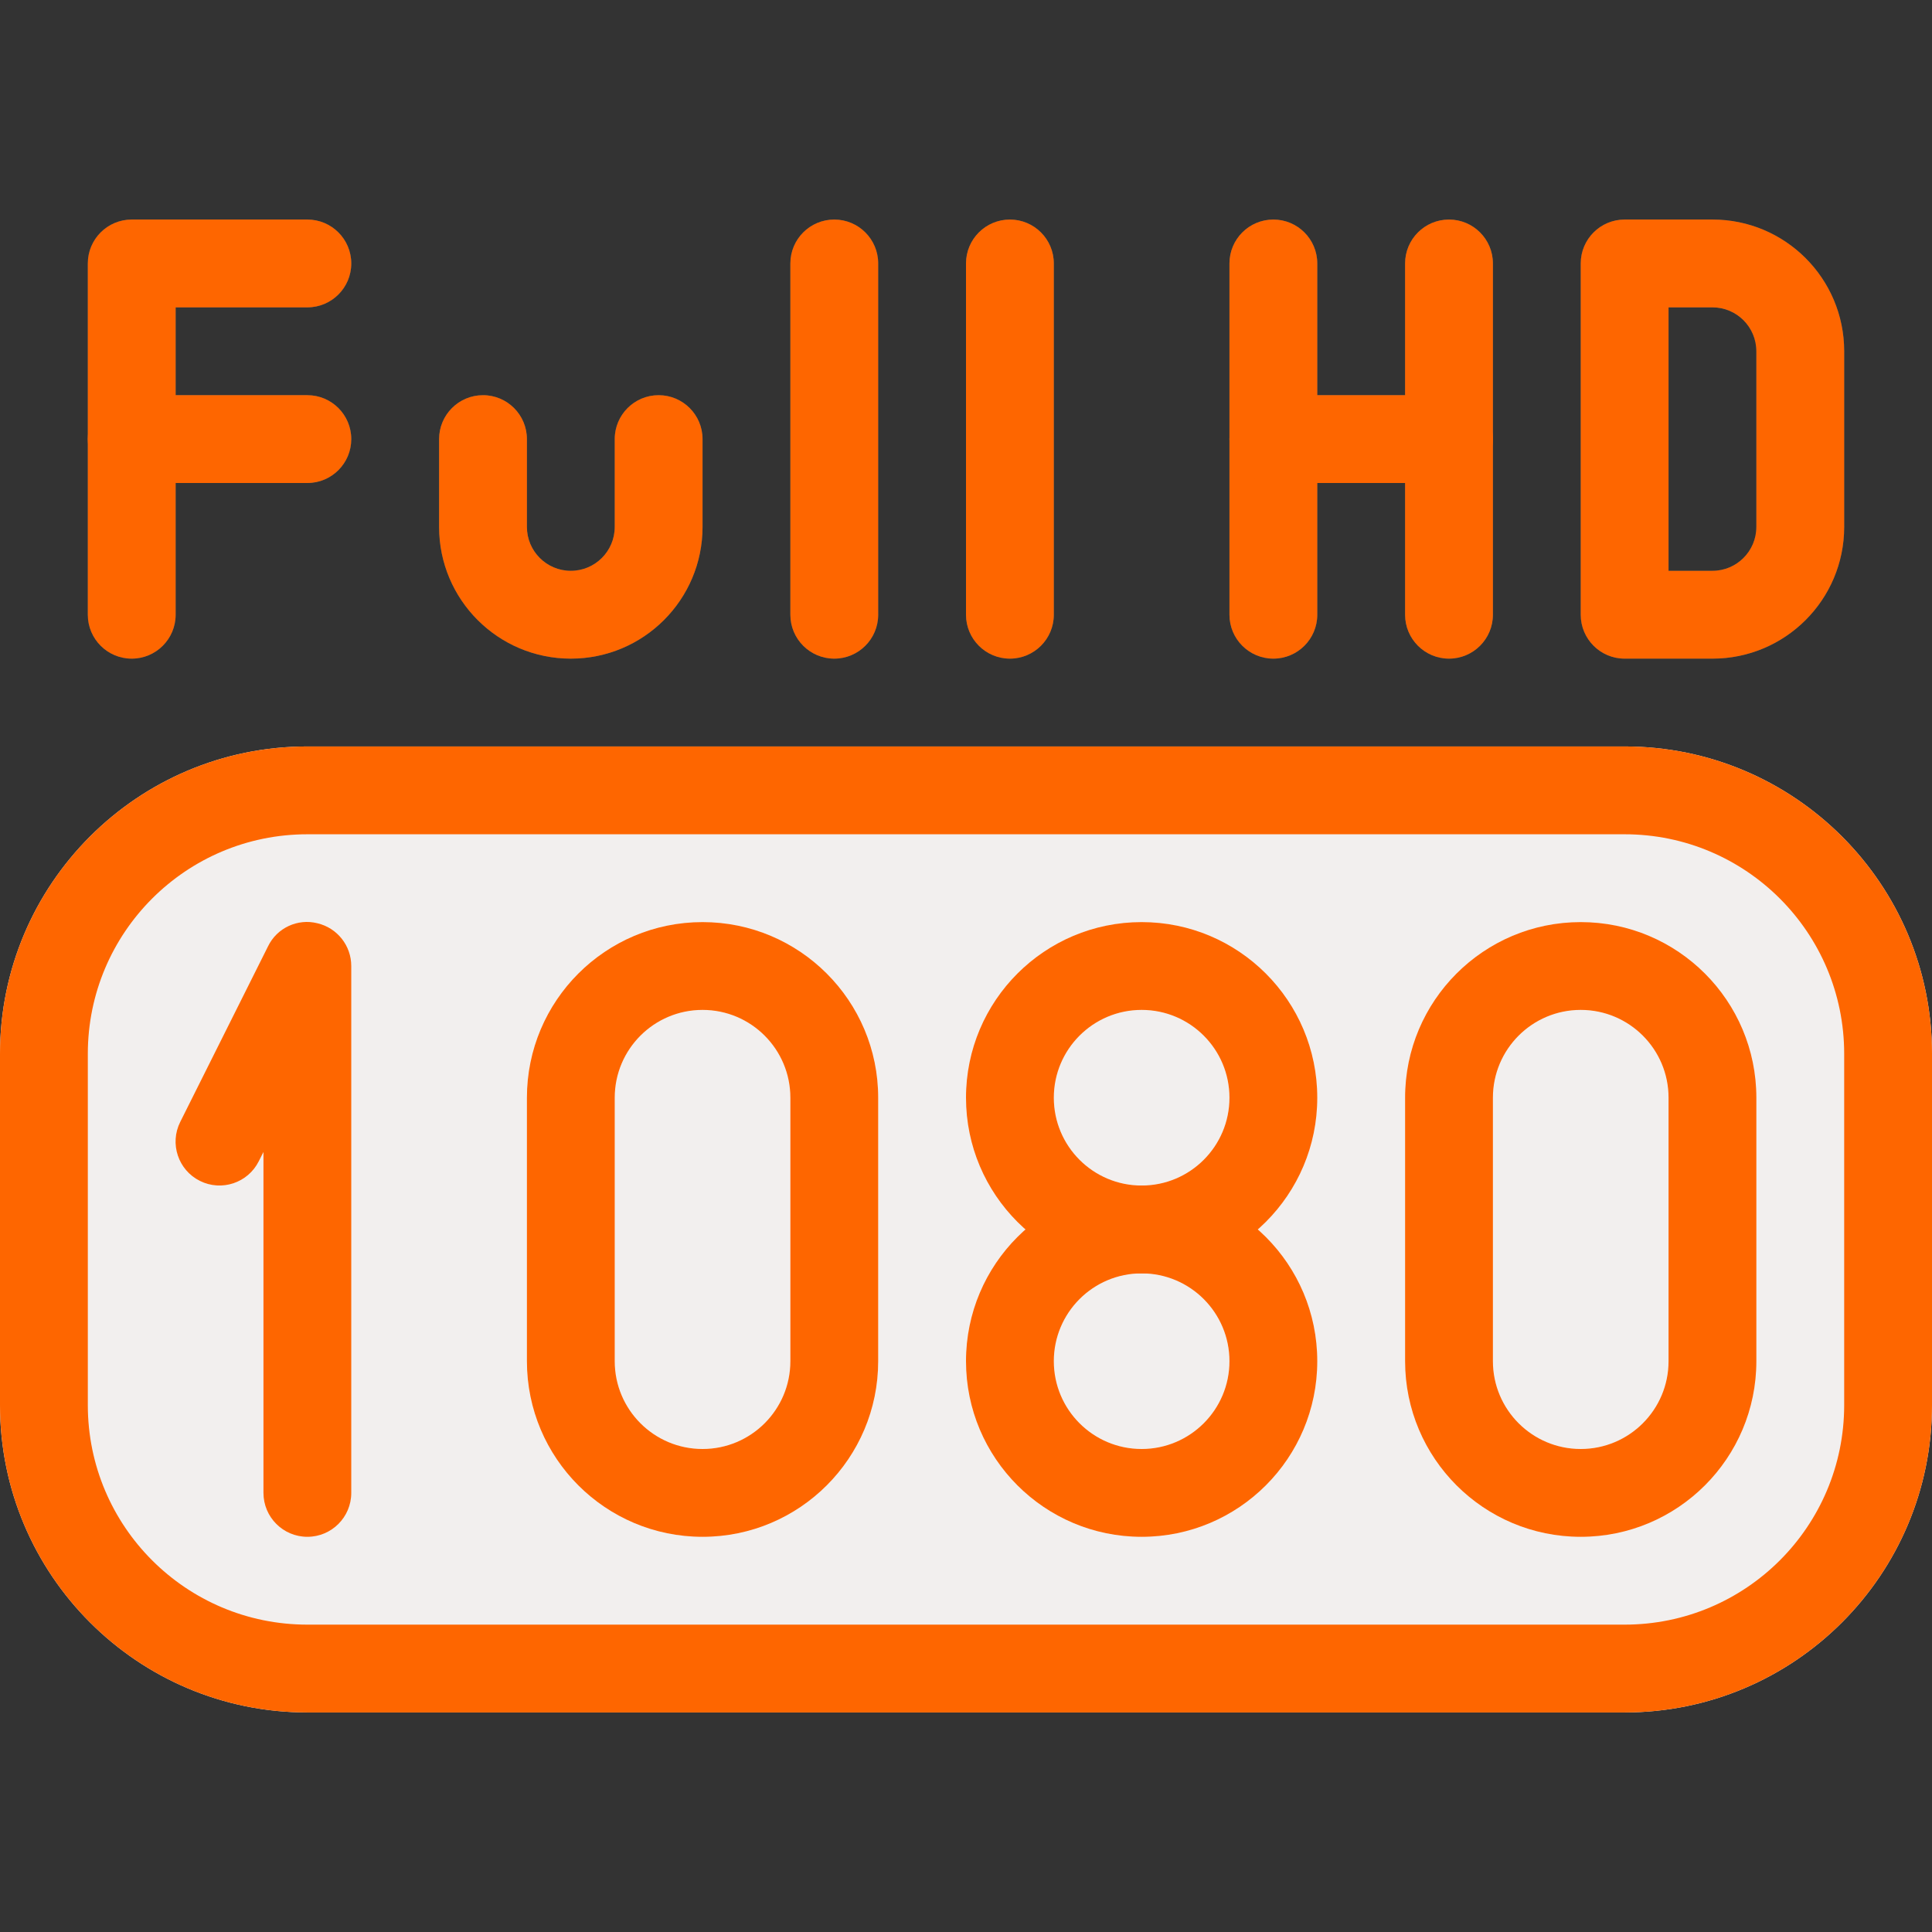
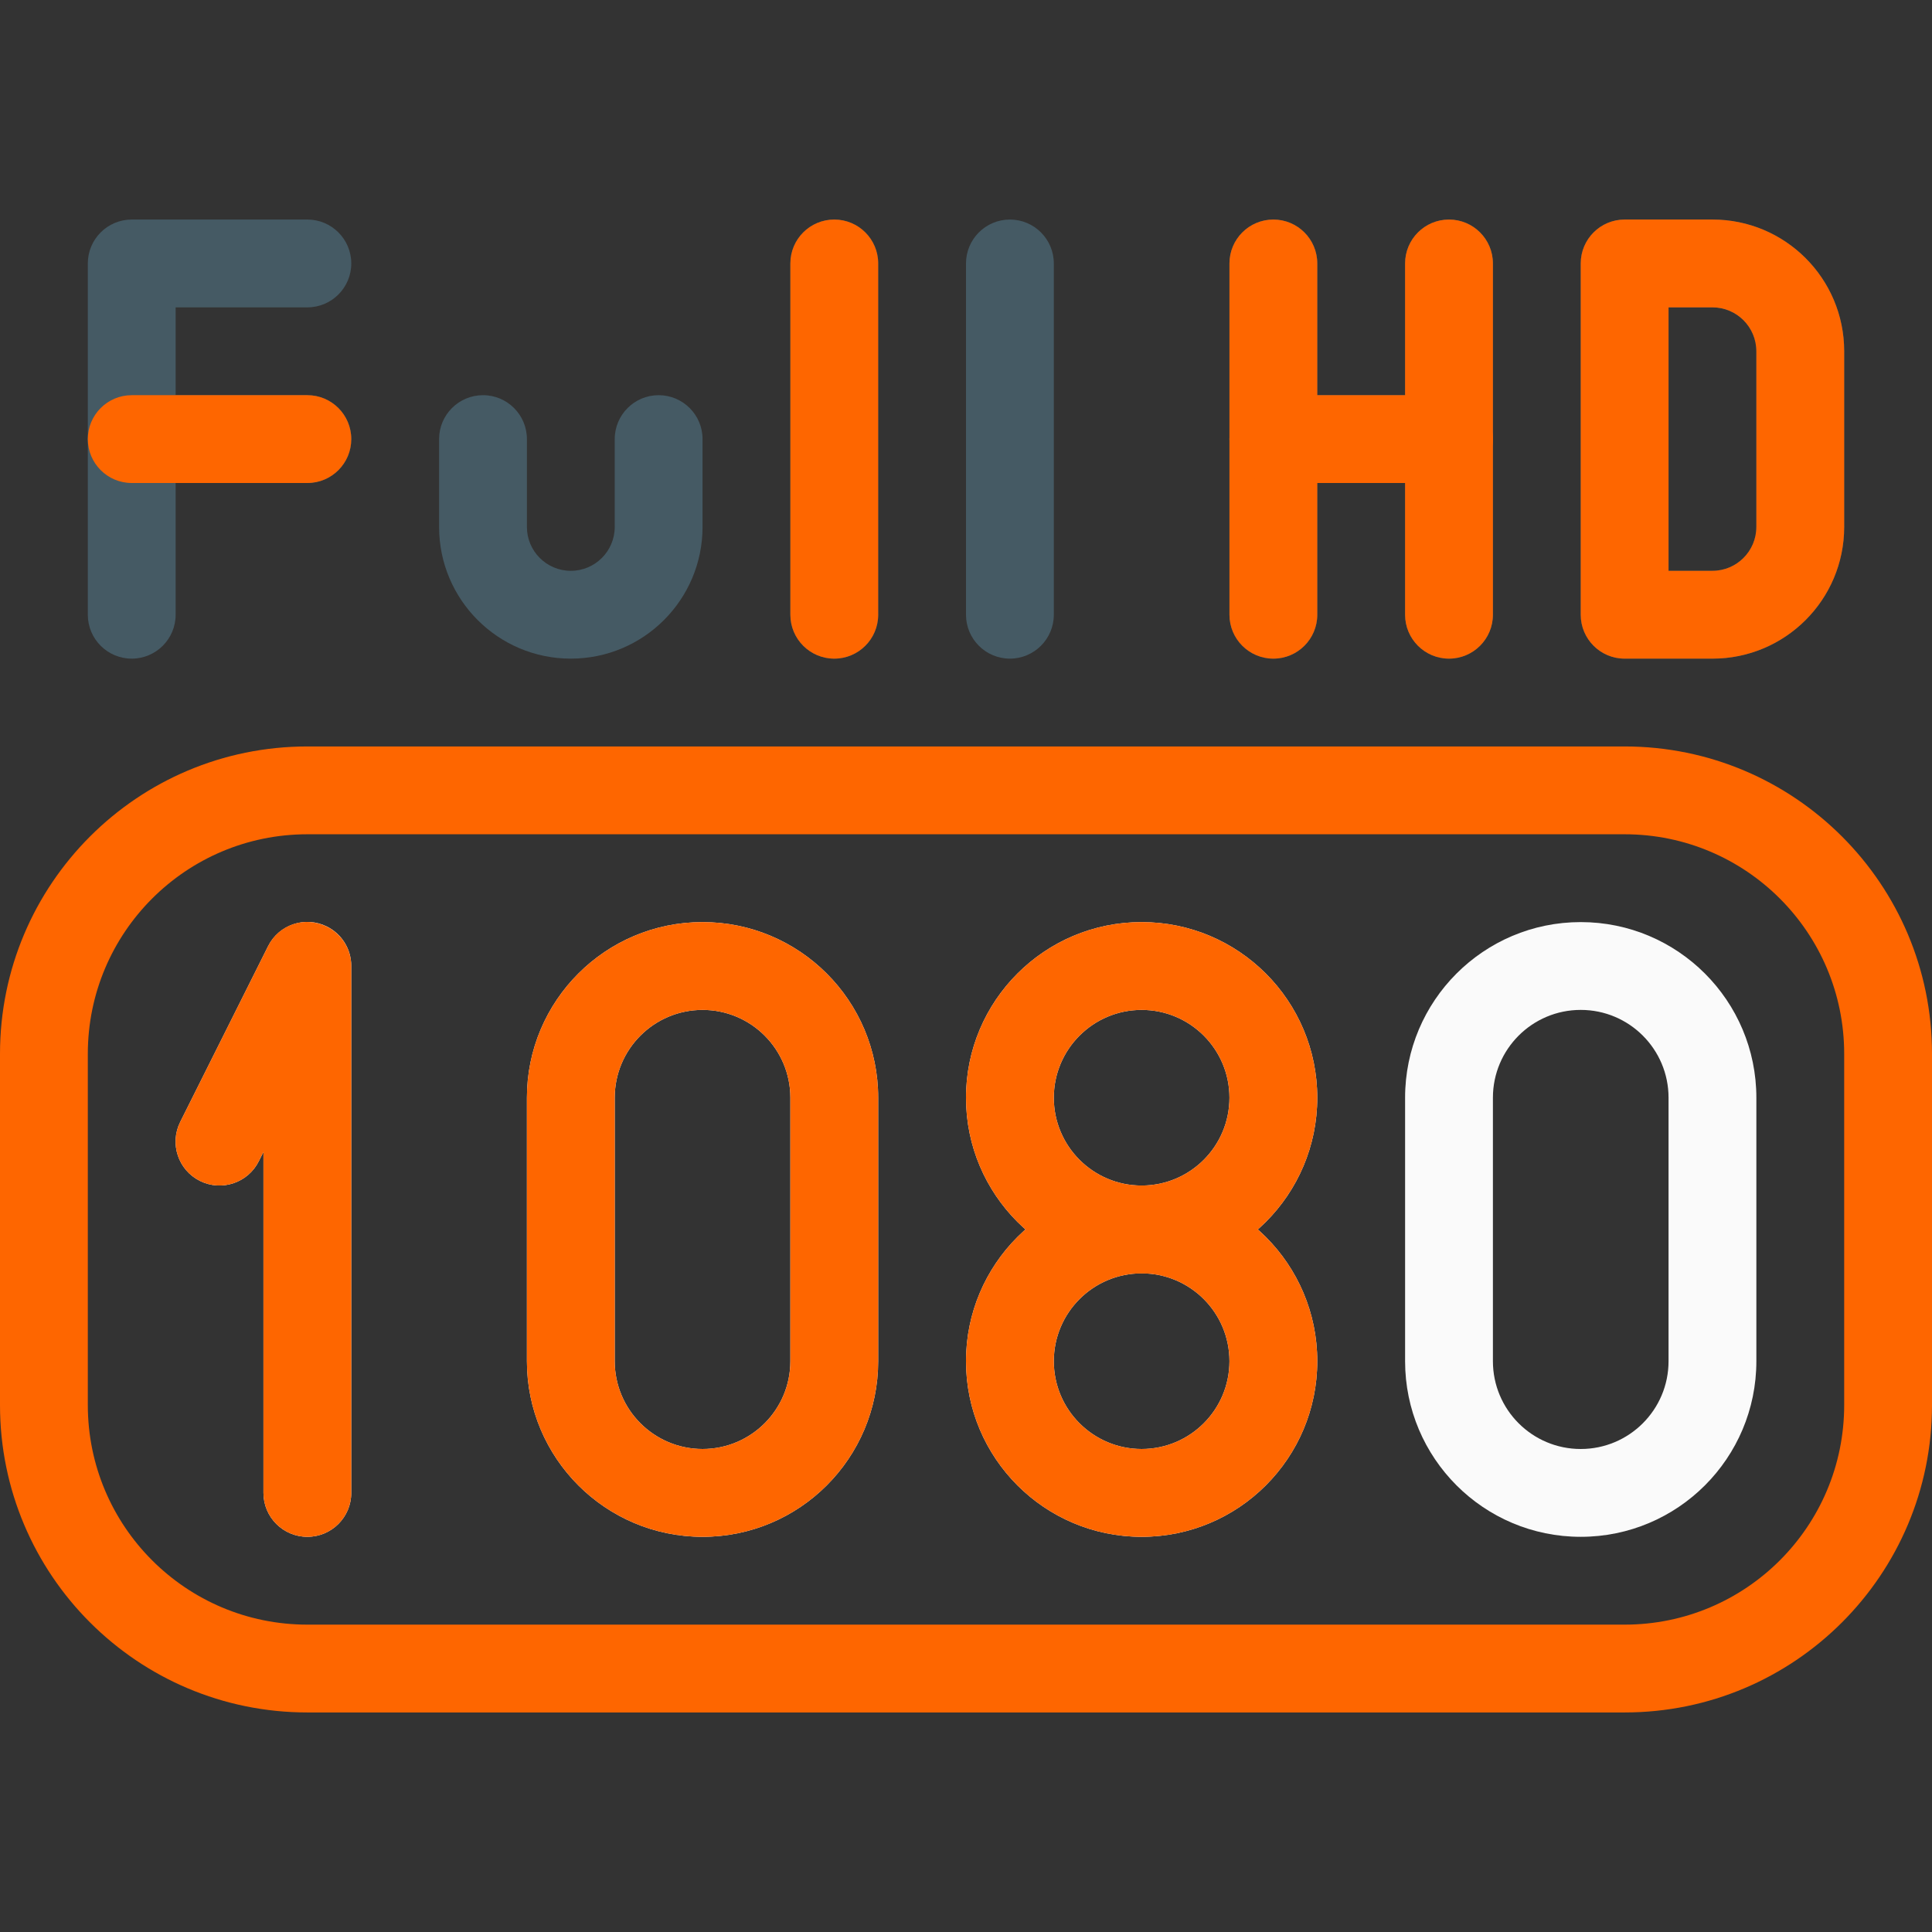
<svg xmlns="http://www.w3.org/2000/svg" version="1.1" id="Capa_1" x="0px" y="0px" viewBox="0 0 469.333 469.333" style="enable-background:new 0 0 469.333 469.333;" xml:space="preserve" width="512px" height="512px" class="hovered-paths">
  <rect x="0" y="0" width="469.333" height="469.333" fill="#333333" stroke="none" />
  <g>
-     <path style="fill:#F2EFEE" d="M74.667,181.333h320c41.237,0,74.667,33.429,74.667,74.667v85.333  c0,41.237-33.429,74.667-74.667,74.667h-320C33.429,416,0,382.571,0,341.333V256C0,214.763,33.429,181.333,74.667,181.333z" data-original="#F44336" class="" data-old_color="#F44336" />
    <g>
      <path style="fill:#455A64;" d="M32,160c-5.891,0-10.667-4.776-10.667-10.667V64c0-5.891,4.776-10.667,10.667-10.667h42.667   c5.891,0,10.667,4.776,10.667,10.667c0,5.891-4.776,10.667-10.667,10.667h-32v74.667C42.667,155.224,37.891,160,32,160z" data-original="#455A64" />
      <path style="fill:#455A64;" d="M74.667,117.333H32c-5.891,0-10.667-4.776-10.667-10.667C21.333,100.776,26.109,96,32,96h42.667   c5.891,0,10.667,4.776,10.667,10.667C85.333,112.558,80.558,117.333,74.667,117.333z" data-original="#455A64" />
      <path style="fill:#455A64;" d="M138.667,160c-17.673,0-32-14.327-32-32v-21.333c0-5.891,4.776-10.667,10.667-10.667   S128,100.776,128,106.667V128c0,5.891,4.776,10.667,10.667,10.667s10.667-4.776,10.667-10.667v-21.333   C149.333,100.776,154.109,96,160,96c5.891,0,10.667,4.776,10.667,10.667V128C170.667,145.673,156.34,160,138.667,160z" data-original="#455A64" />
      <path style="fill:#455A64;" d="M202.667,160c-5.891,0-10.667-4.776-10.667-10.667V64c0-5.891,4.776-10.667,10.667-10.667   S213.333,58.109,213.333,64v85.333C213.333,155.224,208.558,160,202.667,160z" data-original="#455A64" />
      <path style="fill:#455A64;" d="M245.333,160c-5.891,0-10.667-4.776-10.667-10.667V64c0-5.891,4.776-10.667,10.667-10.667   C251.224,53.333,256,58.109,256,64v85.333C256,155.224,251.224,160,245.333,160z" data-original="#455A64" />
      <path style="fill:#455A64;" d="M309.333,160c-5.891,0-10.667-4.776-10.667-10.667V64c0-5.891,4.776-10.667,10.667-10.667   S320,58.109,320,64v85.333C320,155.224,315.224,160,309.333,160z" data-original="#455A64" />
      <path style="fill:#455A64;" d="M352,160c-5.891,0-10.667-4.776-10.667-10.667V64c0-5.891,4.776-10.667,10.667-10.667   c5.891,0,10.667,4.776,10.667,10.667v85.333C362.667,155.224,357.891,160,352,160z" data-original="#455A64" />
      <path style="fill:#455A64;" d="M352,117.333h-42.667c-5.891,0-10.667-4.776-10.667-10.667c0-5.891,4.776-10.667,10.667-10.667H352   c5.891,0,10.667,4.776,10.667,10.667C362.667,112.558,357.891,117.333,352,117.333z" data-original="#455A64" />
      <path style="fill:#455A64;" d="M416,160h-21.333c-5.891,0-10.667-4.776-10.667-10.667V64c0-5.891,4.776-10.667,10.667-10.667H416   c17.673,0,32,14.327,32,32V128C448,145.673,433.673,160,416,160z M405.333,138.667H416c5.891,0,10.667-4.776,10.667-10.667V85.333   c0-5.891-4.776-10.667-10.667-10.667h-10.667V138.667z" data-original="#455A64" />
    </g>
    <g>
      <path style="fill:#FAFAFA;" d="M74.667,373.333c-5.891,0-10.667-4.776-10.667-10.667v-82.816l-1.131,2.24   c-2.633,5.272-9.042,7.412-14.315,4.779c-5.272-2.633-7.412-9.042-4.779-14.315l0,0l21.333-42.667   c2.616-5.278,9.015-7.437,14.294-4.821c3.646,1.807,5.946,5.531,5.93,9.6v128C85.333,368.558,80.558,373.333,74.667,373.333z" data-original="#FAFAFA" class="" />
      <path style="fill:#FAFAFA;" d="M170.667,373.333c-23.564,0-42.667-19.103-42.667-42.667v-64C128,243.103,147.103,224,170.667,224   s42.667,19.103,42.667,42.667v64C213.333,354.231,194.231,373.333,170.667,373.333z M170.667,245.333   c-11.782,0-21.333,9.551-21.333,21.333v64c0,11.782,9.551,21.333,21.333,21.333S192,342.449,192,330.667v-64   C192,254.885,182.449,245.333,170.667,245.333z" data-original="#FAFAFA" class="" />
      <path style="fill:#FAFAFA;" d="M384,373.333c-23.564,0-42.667-19.103-42.667-42.667v-64C341.333,243.103,360.436,224,384,224   c23.564,0,42.667,19.103,42.667,42.667v64C426.667,354.231,407.564,373.333,384,373.333z M384,245.333   c-11.782,0-21.333,9.551-21.333,21.333v64c0,11.782,9.551,21.333,21.333,21.333c11.782,0,21.333-9.551,21.333-21.333v-64   C405.333,254.885,395.782,245.333,384,245.333z" data-original="#FAFAFA" class="" />
      <path style="fill:#FAFAFA;" d="M277.333,309.333c-23.564,0-42.667-19.103-42.667-42.667S253.769,224,277.333,224   S320,243.103,320,266.667S300.897,309.333,277.333,309.333z M277.333,245.333c-11.782,0-21.333,9.551-21.333,21.333   c0,11.782,9.551,21.333,21.333,21.333s21.333-9.551,21.333-21.333C298.667,254.885,289.115,245.333,277.333,245.333z" data-original="#FAFAFA" class="" />
      <path style="fill:#FAFAFA;" d="M277.333,373.333c-23.564,0-42.667-19.103-42.667-42.667S253.769,288,277.333,288   S320,307.103,320,330.667S300.897,373.333,277.333,373.333z M277.333,309.333c-11.782,0-21.333,9.551-21.333,21.333   c0,11.782,9.551,21.333,21.333,21.333s21.333-9.551,21.333-21.333C298.667,318.885,289.115,309.333,277.333,309.333z" data-original="#FAFAFA" class="" />
    </g>
-     <path d="M32,160c-5.891,0-10.667-4.776-10.667-10.667V64c0-5.891,4.776-10.667,10.667-10.667h42.667  c5.891,0,10.667,4.776,10.667,10.667c0,5.891-4.776,10.667-10.667,10.667h-32v74.667C42.667,155.224,37.891,160,32,160z" data-original="#000000" class="hovered-path active-path" style="fill:#FE6600" data-old_color="#000000" />
    <path d="M74.667,117.333H32c-5.891,0-10.667-4.776-10.667-10.667C21.333,100.776,26.109,96,32,96h42.667  c5.891,0,10.667,4.776,10.667,10.667C85.333,112.558,80.558,117.333,74.667,117.333z" data-original="#000000" class="hovered-path active-path" style="fill:#FE6600" data-old_color="#000000" />
-     <path d="M138.667,160c-17.673,0-32-14.327-32-32v-21.333c0-5.891,4.776-10.667,10.667-10.667S128,100.776,128,106.667V128  c0,5.891,4.776,10.667,10.667,10.667s10.667-4.776,10.667-10.667v-21.333C149.333,100.776,154.109,96,160,96  c5.891,0,10.667,4.776,10.667,10.667V128C170.667,145.673,156.34,160,138.667,160z" data-original="#000000" class="hovered-path active-path" style="fill:#FE6600" data-old_color="#000000" />
    <path d="M202.667,160c-5.891,0-10.667-4.776-10.667-10.667V64c0-5.891,4.776-10.667,10.667-10.667S213.333,58.109,213.333,64v85.333  C213.333,155.224,208.558,160,202.667,160z" data-original="#000000" class="hovered-path active-path" style="fill:#FE6600" data-old_color="#000000" />
-     <path d="M245.333,160c-5.891,0-10.667-4.776-10.667-10.667V64c0-5.891,4.776-10.667,10.667-10.667C251.224,53.333,256,58.109,256,64  v85.333C256,155.224,251.224,160,245.333,160z" data-original="#000000" class="hovered-path active-path" style="fill:#FE6600" data-old_color="#000000" />
    <path d="M309.333,160c-5.891,0-10.667-4.776-10.667-10.667V64c0-5.891,4.776-10.667,10.667-10.667S320,58.109,320,64v85.333  C320,155.224,315.224,160,309.333,160z" data-original="#000000" class="hovered-path active-path" style="fill:#FE6600" data-old_color="#000000" />
    <path d="M352,160c-5.891,0-10.667-4.776-10.667-10.667V64c0-5.891,4.776-10.667,10.667-10.667c5.891,0,10.667,4.776,10.667,10.667  v85.333C362.667,155.224,357.891,160,352,160z" data-original="#000000" class="hovered-path active-path" style="fill:#FE6600" data-old_color="#000000" />
    <path d="M352,117.333h-42.667c-5.891,0-10.667-4.776-10.667-10.667c0-5.891,4.776-10.667,10.667-10.667H352  c5.891,0,10.667,4.776,10.667,10.667C362.667,112.558,357.891,117.333,352,117.333z" data-original="#000000" class="hovered-path active-path" style="fill:#FE6600" data-old_color="#000000" />
    <path d="M416,160h-21.333c-5.891,0-10.667-4.776-10.667-10.667V64c0-5.891,4.776-10.667,10.667-10.667H416c17.673,0,32,14.327,32,32  V128C448,145.673,433.673,160,416,160z M405.333,138.667H416c5.891,0,10.667-4.776,10.667-10.667V85.333  c0-5.891-4.776-10.667-10.667-10.667h-10.667V138.667z" data-original="#000000" class="hovered-path active-path" style="fill:#FE6600" data-old_color="#000000" />
    <path d="M74.667,373.333c-5.891,0-10.667-4.776-10.667-10.667v-82.816l-1.131,2.24c-2.633,5.272-9.042,7.412-14.315,4.779  c-5.272-2.633-7.412-9.042-4.779-14.315l0,0l21.333-42.667c2.165-4.472,7.169-6.814,11.989-5.611  c4.825,1.13,8.236,5.434,8.235,10.389v128C85.333,368.558,80.558,373.333,74.667,373.333z" data-original="#000000" class="hovered-path active-path" style="fill:#FE6600" data-old_color="#000000" />
    <path d="M170.667,373.333c-23.564,0-42.667-19.103-42.667-42.667v-64C128,243.103,147.103,224,170.667,224  s42.667,19.103,42.667,42.667v64C213.333,354.231,194.231,373.333,170.667,373.333z M170.667,245.333  c-11.782,0-21.333,9.551-21.333,21.333v64c0,11.782,9.551,21.333,21.333,21.333S192,342.449,192,330.667v-64  C192,254.885,182.449,245.333,170.667,245.333z" data-original="#000000" class="hovered-path active-path" style="fill:#FE6600" data-old_color="#000000" />
-     <path d="M384,373.333c-23.564,0-42.667-19.103-42.667-42.667v-64C341.333,243.103,360.436,224,384,224  c23.564,0,42.667,19.103,42.667,42.667v64C426.667,354.231,407.564,373.333,384,373.333z M384,245.333  c-11.782,0-21.333,9.551-21.333,21.333v64c0,11.782,9.551,21.333,21.333,21.333c11.782,0,21.333-9.551,21.333-21.333v-64  C405.333,254.885,395.782,245.333,384,245.333z" data-original="#000000" class="hovered-path active-path" style="fill:#FE6600" data-old_color="#000000" />
    <path d="M277.333,309.333c-23.564,0-42.667-19.103-42.667-42.667S253.769,224,277.333,224S320,243.103,320,266.667  S300.897,309.333,277.333,309.333z M277.333,245.333c-11.782,0-21.333,9.551-21.333,21.333c0,11.782,9.551,21.333,21.333,21.333  s21.333-9.551,21.333-21.333C298.667,254.885,289.115,245.333,277.333,245.333z" data-original="#000000" class="hovered-path active-path" style="fill:#FE6600" data-old_color="#000000" />
    <path d="M277.333,373.333c-23.564,0-42.667-19.103-42.667-42.667S253.769,288,277.333,288S320,307.103,320,330.667  S300.897,373.333,277.333,373.333z M277.333,309.333c-11.782,0-21.333,9.551-21.333,21.333c0,11.782,9.551,21.333,21.333,21.333  s21.333-9.551,21.333-21.333C298.667,318.885,289.115,309.333,277.333,309.333z" data-original="#000000" class="hovered-path active-path" style="fill:#FE6600" data-old_color="#000000" />
    <path d="M394.667,416h-320C33.429,416,0,382.571,0,341.333V256c0-41.237,33.429-74.667,74.667-74.667h320  c41.237,0,74.667,33.429,74.667,74.667v85.333C469.333,382.571,435.904,416,394.667,416z M74.667,202.667  c-29.455,0-53.333,23.878-53.333,53.333v85.333c0,29.455,23.878,53.333,53.333,53.333h320c29.455,0,53.333-23.878,53.333-53.333V256  c0-29.455-23.878-53.333-53.333-53.333H74.667z" data-original="#000000" class="hovered-path active-path" style="fill:#FE6600" data-old_color="#000000" />
  </g>
</svg>